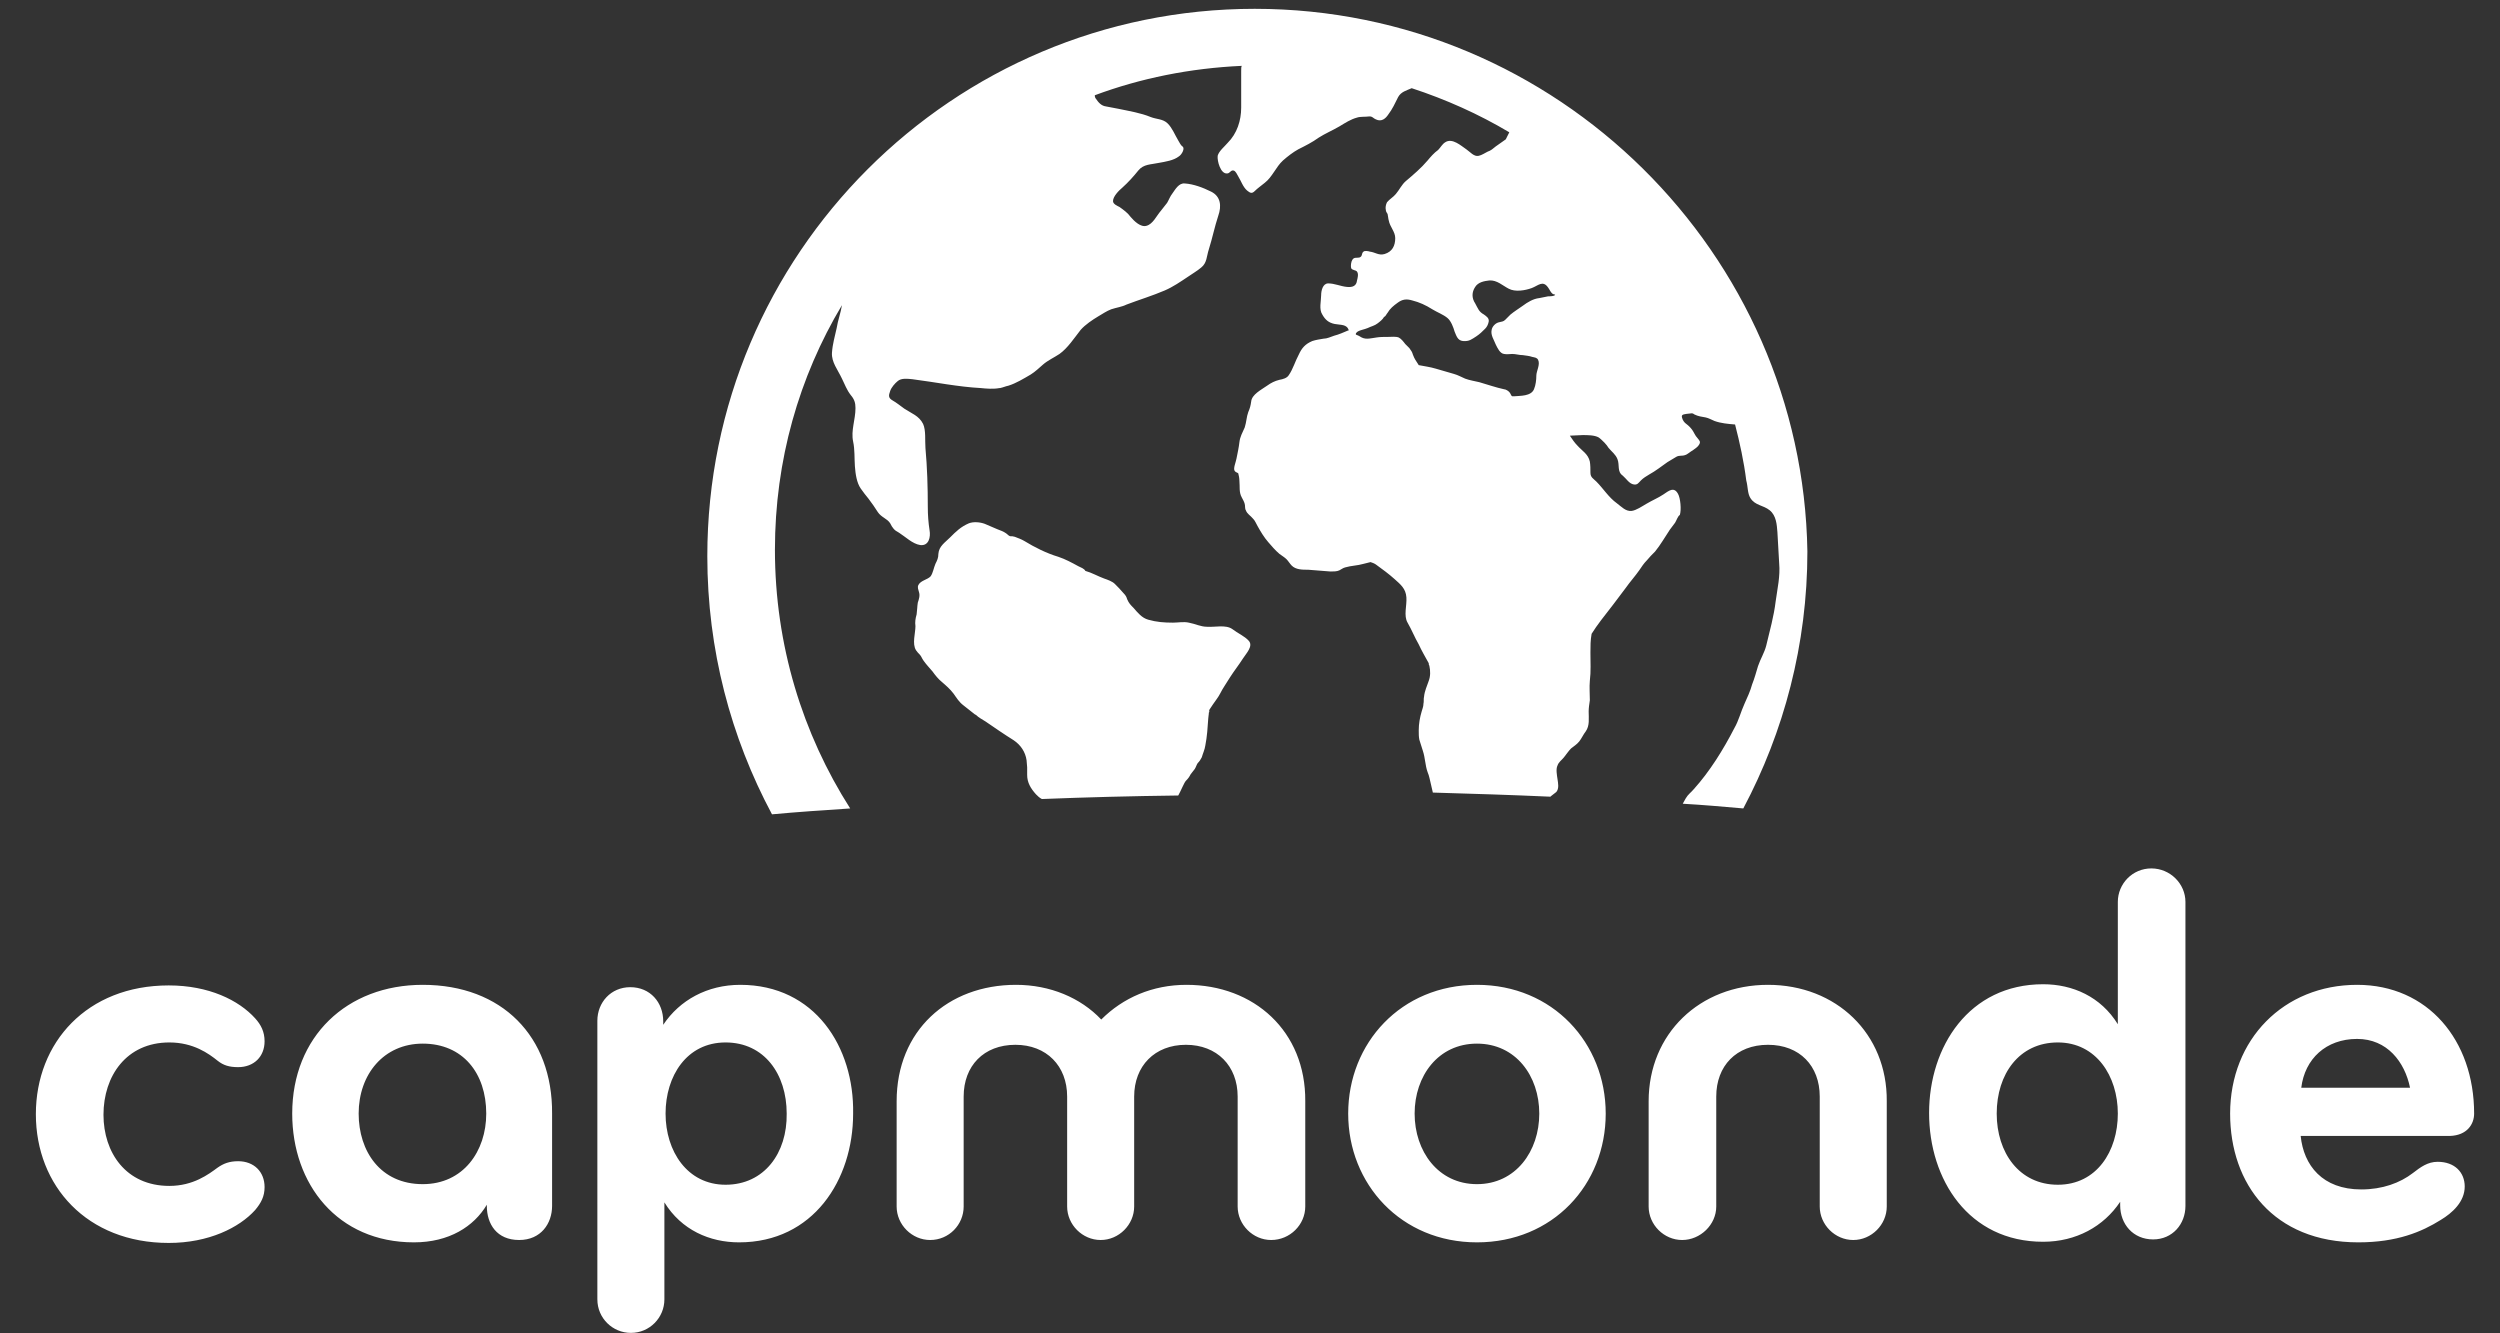
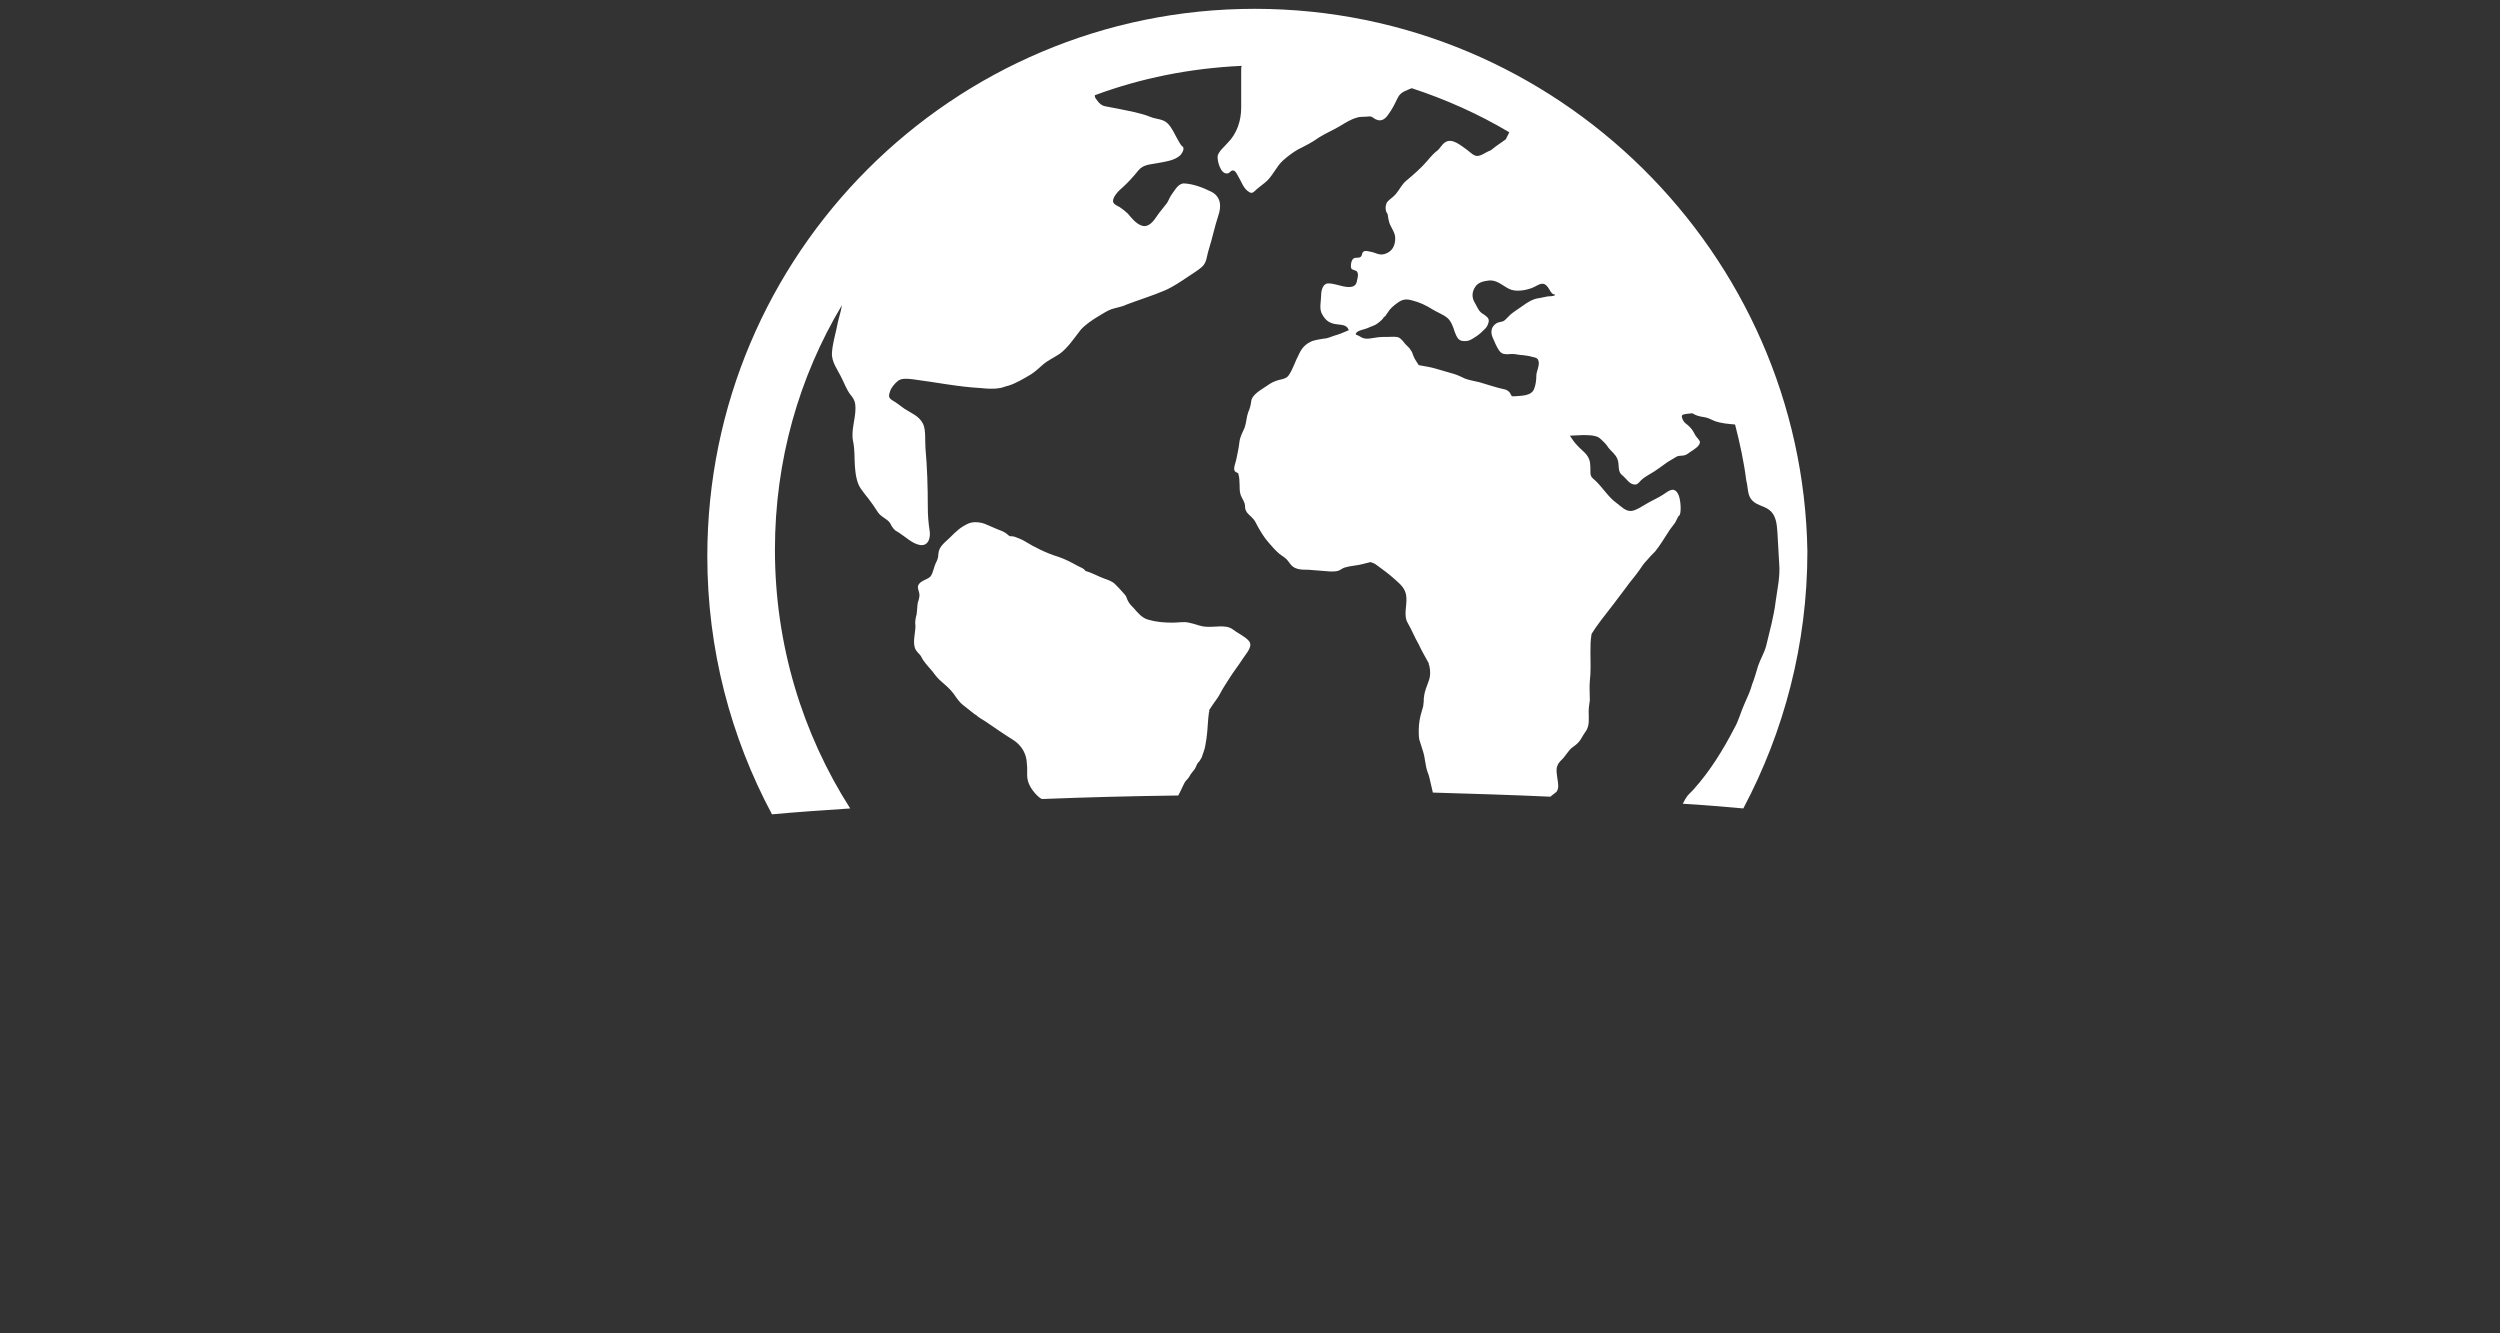
<svg xmlns="http://www.w3.org/2000/svg" version="1.1" id="Calque_1" x="0px" y="0px" viewBox="0 0 425.2 226.8" style="enable-background:new 0 0 425.2 226.8;" xml:space="preserve">
  <rect x="0" y="0" width="425.2" height="226.8" fill="#333333" stroke="none" />
  <style type="text/css">
	.st0{fill:#FFFFFF;}
</style>
-   <path class="st0" d="M71.9,167.5c-12.9,0-22.2,8.8-22.2,21.9c0,12,7.7,21.9,20.7,21.9c6,0,10.2-2.7,12.4-6.4v0.2  c0,3.1,1.7,5.8,5.5,5.8c3.7,0,5.6-2.8,5.6-5.8v-15.7C94,176.3,85.4,167.5,71.9,167.5z M71.9,201.4c-7.2,0-10.9-5.6-10.9-12  c0-6.7,4.3-11.9,10.9-11.9c6.8,0,10.8,5,10.8,11.9C82.7,195.8,78.8,201.4,71.9,201.4z M125.9,167.5c-5.6,0-10.3,2.6-13.1,6.8v-0.6  c0-3.2-2.2-5.8-5.6-5.8c-3.3,0-5.6,2.6-5.6,5.7V221c0,3.2,2.6,5.7,5.7,5.7c3.2,0,5.7-2.6,5.7-5.7v-16.5c2.9,4.7,7.7,6.8,12.7,6.8  c12.6,0,19.4-10.6,19.4-21.9C145.3,178.1,138.6,167.5,125.9,167.5z M123.4,201.5c-6.5,0-10.2-5.7-10.2-12.1  c0-6.4,3.6-12.1,10.2-12.1s10.4,5.4,10.4,12.1C133.9,196.1,130,201.5,123.4,201.5z M28.8,177.3c4.1,0,6.7,1.9,8.2,3.1  c1,0.8,2,1.1,3.5,1.1c2.7,0,4.5-1.8,4.5-4.4c0-1.6-0.6-2.8-1.6-3.9c-2.8-3.1-7.9-5.6-14.7-5.6c-13.9,0-22.6,9.7-22.6,21.9  s8.7,21.9,22.6,21.9c6.8,0,12-2.6,14.7-5.6c1-1.2,1.6-2.3,1.6-3.9c0-2.6-1.8-4.4-4.5-4.4c-1.5,0-2.5,0.4-3.5,1.1  c-1.5,1.1-4.1,3.1-8.2,3.1c-7.4,0-11.2-5.7-11.2-12.1C17.6,183,21.5,177.3,28.8,177.3z M420.8,189.4c0-12.5-7.9-21.9-19.9-21.9  c-12.5,0-21.6,9.3-21.6,21.9c0,12,7.4,21.9,21.8,21.9c6.6,0,10.8-1.8,14-3.8c2-1.2,4.1-3.1,4.1-5.7c0-2.4-1.7-4.2-4.6-4.2  c-1.7,0-2.9,0.9-4.2,1.9c-2.2,1.7-5.2,2.8-8.8,2.8c-6.6,0-9.8-4.1-10.3-9.1h25.4C419.6,193.1,420.8,191.2,420.8,189.4z M391.4,185  c0.6-4.9,4.2-8.3,9.5-8.3c5.1,0,8.1,3.9,9,8.3H391.4z M365.9,147.7c-3.2,0-5.7,2.6-5.7,5.7v20.8c-2.9-4.7-7.7-6.8-12.7-6.8  c-12.6,0-19.4,10.6-19.4,21.9c0,11.3,6.7,21.9,19.4,21.9c5.6,0,10.3-2.6,13.1-6.8v0.6c0,3.2,2.2,5.8,5.6,5.8c3.3,0,5.5-2.6,5.5-5.7  v-51.7C371.7,150.3,369.1,147.7,365.9,147.7z M350,201.5c-6.6,0-10.4-5.5-10.4-12.1c0-6.7,3.8-12.1,10.4-12.1  c6.5,0,10.2,5.7,10.2,12.1S356.6,201.5,350,201.5z M201.8,167.5c-5.8,0-10.8,2.2-14.5,5.9c-3.5-3.7-8.7-5.9-14.5-5.9  c-11.6,0-20.3,7.8-20.3,19.8v17.9c0,3.1,2.6,5.7,5.7,5.7c3.2,0,5.7-2.6,5.7-5.7v-18.7c0-5.2,3.4-8.8,8.8-8.8c5.3,0,8.8,3.6,8.8,8.8  v18.7c0,3.1,2.6,5.7,5.7,5.7c3.1,0,5.7-2.6,5.7-5.7v-18.7c0-5.2,3.5-8.8,8.8-8.8s8.8,3.6,8.8,8.8v18.7c0,3.1,2.6,5.7,5.7,5.7  c3.2,0,5.8-2.6,5.8-5.7v-17.9C222.1,175.4,213.3,167.5,201.8,167.5z M300.7,167.5c-11.6,0-20.3,8.3-20.3,19.8v17.9  c0,3.1,2.6,5.7,5.7,5.7s5.8-2.6,5.8-5.7v-18.7c0-5.2,3.4-8.8,8.8-8.8s8.8,3.6,8.8,8.8v18.7c0,3.1,2.6,5.7,5.7,5.7s5.7-2.6,5.7-5.7  v-17.9C321,175.8,312.3,167.5,300.7,167.5z M251.2,167.5c-12.9,0-21.9,9.9-21.9,21.9s9,21.9,21.9,21.9c12.9,0,21.9-9.8,21.9-21.9  C273.1,177.4,264.1,167.5,251.2,167.5z M251.2,201.4c-6.6,0-10.6-5.6-10.6-12s4-11.9,10.6-11.9c6.6,0,10.6,5.5,10.6,11.9  C261.8,195.8,257.8,201.4,251.2,201.4z" />
  <path class="st0" d="M209.6,107c-1.1-0.8-3-0.3-4.3-0.4c-1.1,0-2-0.5-3.1-0.7c-0.9-0.2-1.8,0-2.7,0c-1.5,0-2.8-0.1-4.2-0.5  c-1.1-0.3-1.8-1.2-2.5-2c-0.5-0.5-0.8-0.8-1.1-1.5c-0.1-0.4-0.3-0.7-0.6-1c-0.5-0.6-1-1.1-1.5-1.6c-0.4-0.4-1.2-0.7-1.8-0.9  c-1.1-0.4-2.1-1-3.2-1.3c-0.2-0.4-0.8-0.6-1.2-0.8c-1.1-0.6-2.2-1.2-3.4-1.6c-2-0.6-4-1.6-5.8-2.7c-0.5-0.3-1.1-0.5-1.6-0.7  c-0.3-0.1-0.5-0.1-0.8-0.1c-0.3-0.1-0.4-0.3-0.7-0.5c-0.4-0.3-1-0.5-1.5-0.7c-0.7-0.3-1.4-0.6-2.1-0.9c-0.8-0.3-1.9-0.4-2.7-0.1  c-1.4,0.6-2.2,1.4-3.2,2.4c-0.9,0.9-1.9,1.5-2,2.8c0,0.7-0.2,1.1-0.5,1.7c-0.3,0.7-0.4,1.5-0.8,2.1c-0.5,0.6-1.7,0.7-2.1,1.5  c-0.2,0.4,0,0.8,0.1,1.2c0.2,0.6,0,1.2-0.2,1.8c-0.1,0.6-0.1,1.3-0.2,2c-0.2,0.7-0.3,1.3-0.2,2c0,1.2-0.6,3,0.1,4.1  c0.2,0.3,0.4,0.5,0.6,0.7c0.3,0.3,0.4,0.7,0.7,1.1c0.5,0.7,1,1.2,1.5,1.8c0.5,0.7,1,1.3,1.6,1.8c0.7,0.6,1.4,1.2,2,2  c0.5,0.7,0.9,1.4,1.7,2c0.6,0.5,1.3,1,1.9,1.5c0.1,0,0.1,0.1,0.2,0.1c0.5,0.5,1,0.7,1.6,1.1c1.6,1.1,3.2,2.2,4.8,3.2  c1.2,0.8,2,2,2.2,3.4c0,0.4,0.1,0.8,0.1,1.2s0,0.9,0,1.3c0,1.3,0.6,2.3,1.5,3.3c0.3,0.3,0.6,0.6,1,0.8c7.6-0.3,15.3-0.5,23.2-0.6  c0.5-0.9,1-2.2,1.3-2.5c0.4-0.4,0.6-0.7,0.8-1.1c0.2-0.3,0.5-0.6,0.7-0.9c0.2-0.3,0.3-0.7,0.5-1c0.3-0.3,0.5-0.6,0.7-1  c0.2-0.7,0.5-1.3,0.6-2c0.3-1.5,0.4-3.1,0.5-4.6c0-0.3,0.1-0.6,0.1-1c0.1-0.1,0.1-0.2,0.1-0.3l-0.1,0.2c0-0.1,0.1-0.3,0.1-0.4  c0.2-0.3,0.4-0.6,0.6-0.9c0.4-0.6,0.9-1.2,1.2-1.8c0.5-1,1.1-1.8,1.7-2.8c0.7-1.1,1.5-2.1,2.2-3.2c0.5-0.8,1.8-2.1,1-3  C211.7,108.2,210.5,107.7,209.6,107z M213.4,1.5c-51.4,0-93.1,41.7-93.1,93.1c0,15.9,4,30.8,11,43.9c4.3-0.4,8.8-0.7,13.3-1  c-8.1-12.7-12.8-27.8-12.8-44c0-15.2,4.1-29.4,11.4-41.6c-0.2,1.3-0.7,2.6-0.9,3.9c-0.3,1.4-0.7,2.7-0.8,4.2c-0.1,1.6,1,2.9,1.7,4.4  c0.5,1,0.8,1.9,1.5,2.8c0.6,0.7,0.8,1.3,0.8,2.2c0,2-0.8,3.8-0.4,5.7c0.3,1.4,0.2,2.8,0.3,4.2c0.1,1.3,0.3,2.8,1,3.8  c0.4,0.6,0.9,1.2,1.3,1.7c0.6,0.8,1.1,1.5,1.6,2.3c0.6,0.9,1.6,1.1,2.1,1.9c0.4,0.8,0.7,1.2,1.5,1.6c1.1,0.7,2.3,1.9,3.6,2.1  c1.5,0.2,1.8-1.4,1.6-2.5c-0.2-1.3-0.3-2.6-0.3-4c0-3.4-0.1-6.7-0.4-10c-0.1-1.3,0.1-3-0.4-4.1c-0.7-1.4-2-1.8-3.2-2.6  c-0.7-0.5-1.3-1-2-1.4s-0.7-0.8-0.4-1.6c0.2-0.6,0.8-1.3,1.3-1.7c0.6-0.5,1.6-0.4,2.5-0.3c3.9,0.5,7.8,1.3,11.6,1.5  c0.9,0.1,2.2,0.2,3.2,0h0.1c0.5-0.1,0.9-0.3,1.4-0.4c1.3-0.4,2.6-1.2,3.8-1.9c0.8-0.5,1.4-1.1,2.1-1.7c0.8-0.7,1.9-1.2,2.8-1.8  c1.4-1,2.5-2.7,3.6-4.1c0.8-0.9,2-1.7,3-2.3c0.7-0.4,1.4-0.9,2.2-1.2c0.9-0.3,1.8-0.4,2.6-0.8c2.1-0.8,4.4-1.5,6.5-2.4  c1.4-0.6,2.7-1.5,3.9-2.3c0.7-0.5,1.6-1,2.3-1.6c1-0.8,0.9-1.9,1.3-3.1c0.6-1.9,1-3.9,1.6-5.7c0.6-1.7,0.4-3.3-1.2-4.1  c-1.4-0.7-3-1.3-4.5-1.4c-1-0.1-1.6,1-2.1,1.7c-0.4,0.5-0.6,1.1-0.9,1.6c-0.4,0.5-0.7,0.9-1.1,1.4c-0.7,0.8-1.3,2.2-2.4,2.5  c-1,0.3-2.1-0.8-2.7-1.5c-0.5-0.7-1.2-1.2-1.9-1.7c-0.4-0.2-1.1-0.5-1.1-1c0-0.8,1-1.8,1.6-2.3c1-0.9,1.9-1.9,2.7-2.9  c0.9-1.1,2.1-1,3.5-1.3c1.1-0.2,2.5-0.4,3.4-1.1c0.5-0.3,1.1-1.4,0.6-1.7c-0.3-0.2-0.5-0.7-0.7-1c-0.6-1-1-2.1-1.8-2.9  s-1.9-0.7-2.9-1.1c-1.7-0.7-3.6-1-5.5-1.4c-0.7-0.1-1.4-0.3-2.1-0.4c-0.8-0.1-1.3-0.7-1.7-1.3c-0.1-0.1-0.2-0.3-0.2-0.6  c7.8-2.9,16.2-4.6,25-5c-0.1,0.2-0.1,0.4-0.1,0.9c0,0.4,0,1.1,0,1.6c0,1.5,0,3.1,0,4.6c0,2.2-0.7,4.4-2.3,6  c-0.5,0.6-1.5,1.4-1.7,2.2c-0.1,0.9,0.5,3.1,1.6,3c0.5,0,0.6-0.6,1.1-0.5c0.4,0.1,0.6,0.7,0.8,1c0.5,0.8,0.8,1.8,1.5,2.4  c0.5,0.4,0.8,0.6,1.3,0.1c0.5-0.5,1.1-0.9,1.7-1.4c1.3-1,1.9-2.7,3.1-3.8c0.8-0.7,1.7-1.4,2.6-1.9c1.2-0.6,2.4-1.2,3.5-2  c1.1-0.7,2.3-1.2,3.5-1.9c1-0.6,1.9-1.2,3-1.5c0.6-0.2,1.4-0.1,2.1-0.2c0.6,0,0.6,0.3,1.1,0.5c1,0.5,1.7-0.2,2.1-0.8  c0.7-0.9,1.2-2,1.7-3c0.5-0.9,1.4-1.1,2.3-1.5c5.8,1.9,11.4,4.4,16.6,7.5c-0.2,0.4-0.4,0.8-0.6,1.2c-0.6,0.4-1.1,0.8-1.7,1.2  c-0.5,0.4-0.8,0.7-1.4,0.9c-0.4,0.2-1,0.6-1.5,0.7c-0.8,0.2-1.5-0.7-2.1-1.1c-0.9-0.6-2.4-2-3.6-1.2c-0.5,0.3-0.8,0.9-1.2,1.3  c-0.7,0.5-1.3,1.2-1.8,1.8c-1.1,1.3-2.4,2.4-3.7,3.5c-0.7,0.6-1.1,1.5-1.7,2.2c-0.4,0.5-1.1,0.9-1.5,1.4c-0.2,0.4-0.3,0.9-0.2,1.3  c0,0.3,0.2,0.5,0.3,0.7c0.1,0.4,0.1,0.8,0.2,1.1c0.2,1.1,1.1,1.9,1.1,3c0,1.3-0.5,2.3-1.8,2.7c-1,0.3-1.6-0.3-2.5-0.4  c-0.3-0.1-0.9-0.2-1.1,0c-0.4,0.3-0.1,0.8-0.7,1c-0.5,0.1-0.9-0.1-1.2,0.4c-0.2,0.3-0.3,1-0.2,1.4c0.2,0.4,0.8,0.3,1,0.6  c0.3,0.4,0.1,1.1,0,1.5c-0.1,0.9-0.7,1.2-1.7,1.1c-1.1-0.1-2.1-0.6-3.2-0.6c-0.9,0-1.2,1.2-1.2,2c0,1-0.4,2.4,0.2,3.3  c0.5,0.9,1.1,1.4,2.1,1.6c1,0.2,2.1,0,2.4,1.1h-0.1c-0.7,0.3-1.6,0.7-2.4,0.9c-0.6,0.2-1.2,0.5-1.8,0.5c-0.6,0.1-1.3,0.2-1.9,0.4  c-1.2,0.5-1.8,1.2-2.3,2.3c-0.6,1.1-1,2.5-1.7,3.5c-0.3,0.5-1,0.7-1.6,0.8c-0.8,0.2-1.4,0.5-2.1,1c-1,0.7-2.6,1.5-2.7,2.7  c-0.1,0.7-0.2,1.1-0.5,1.8c-0.3,0.8-0.3,1.7-0.6,2.6c-0.4,0.9-0.8,1.6-0.9,2.5c-0.1,0.9-0.3,1.8-0.5,2.8c-0.1,0.6-0.6,1.7-0.3,2.1  c0.1,0.2,0.5,0.3,0.6,0.4c0.1,0.3,0.2,0.9,0.2,1.3c0.1,1-0.1,1.9,0.4,2.8c0.2,0.4,0.4,0.7,0.5,1.1c0.1,0.3,0,0.8,0.2,1.1  c0.2,0.6,0.8,0.9,1.2,1.4c0.4,0.4,0.5,0.8,0.8,1.3c0.5,0.9,1.1,1.9,1.8,2.7c0.6,0.7,1.2,1.4,1.9,2c0.4,0.3,0.9,0.6,1.2,0.9  s0.6,0.8,0.9,1.1c0.7,0.7,1.8,0.7,2.8,0.7c1.3,0.1,2.5,0.2,3.8,0.3c0.5,0,1.1,0,1.5-0.2s0.6-0.4,1-0.5c1-0.3,2.1-0.3,3.1-0.6  c0.4-0.1,0.8-0.2,1.2-0.3c0.3,0.1,0.6,0.2,0.9,0.4c1.1,0.8,2.2,1.6,3.2,2.5s1.9,1.6,2,3.1c0.1,1.4-0.5,3.1,0.2,4.3  c0.7,1.2,1.2,2.5,1.9,3.7c0.5,1.1,1.1,2.1,1.7,3.2c0,0.1,0,0.3,0.1,0.4c0.2,0.9,0.2,1.8-0.1,2.6c-0.3,0.9-0.7,1.7-0.8,2.7  c-0.1,0.4,0,0.8-0.1,1.2c0,0.5-0.2,0.9-0.3,1.3c-0.3,1-0.5,2.1-0.5,3.2c0,0.6,0,1.1,0.1,1.6c0.2,0.6,0.4,1.3,0.6,1.9  c0.4,1.2,0.4,2.5,0.8,3.6c0.3,0.7,0.4,1.4,0.6,2.2c0.1,0.4,0.2,0.9,0.3,1.3c6.8,0.2,13.4,0.4,20,0.7l0.1-0.1  c0.3-0.2,0.6-0.5,0.9-0.7c0.5-0.6,0.3-1.5,0.2-2.2c-0.1-0.7-0.3-1.7,0-2.3c0.2-0.6,0.7-0.9,1.1-1.4s0.8-1.1,1.2-1.5  c0.5-0.4,1-0.7,1.4-1.2s0.7-1.2,1.1-1.7c0.7-1,0.5-2.2,0.5-3.4c0-0.6,0.1-1.2,0.2-1.9c0-1.1-0.1-2.2,0-3.3c0.2-1.6,0.1-3.2,0.1-4.8  c0-1.1,0-2.1,0.2-3.2c0.5-0.8,1-1.5,1.6-2.3c1.4-1.8,2.8-3.6,4.2-5.5c0.7-1,1.6-2,2.3-3c0.4-0.6,0.8-1.2,1.3-1.7  c0.4-0.5,0.9-1,1.4-1.5c0.9-1.1,1.7-2.5,2.5-3.7c0.3-0.4,0.6-0.8,0.9-1.2c0.2-0.3,0.5-1.2,0.8-1.3c0.3-0.9,0.1-2.9-0.3-3.6  c-0.7-1.3-1.6-0.5-2.5,0.1s-1.9,1-2.9,1.6c-0.7,0.4-1.7,1.1-2.5,1.2c-1,0.1-1.7-0.7-2.5-1.3c-1.4-1-2.3-2.5-3.5-3.7  c-0.5-0.5-1-0.7-1-1.5c0-0.6,0-1.3-0.1-1.9c-0.3-1.3-1.3-1.8-2.1-2.7c-0.5-0.5-0.9-1.1-1.3-1.7c0.7,0,1.5-0.1,2.2-0.1  c0.8,0,2,0,2.7,0.4c0.3,0.2,0.7,0.6,1,0.9s0.5,0.6,0.7,0.9c0.5,0.6,1.2,1.1,1.5,1.9c0.4,1-0.1,2.1,0.9,2.8c0.6,0.5,1.1,1.4,1.9,1.5  c0.6,0.1,0.8-0.3,1.2-0.7c0.4-0.4,0.9-0.7,1.4-1c1.1-0.6,2.1-1.4,3.1-2.1c0.5-0.3,1-0.6,1.5-0.9s1-0.1,1.5-0.3  c0.4-0.1,0.9-0.6,1.3-0.8c0.4-0.3,0.9-0.6,1.1-1c0.3-0.5,0-0.7-0.3-1.1c-0.4-0.4-0.6-1-0.9-1.4s-0.6-0.7-1-1c-0.3-0.2-0.6-0.6-0.7-1  c-0.2-0.6,0.2-0.6,0.7-0.7c0.3,0,0.6-0.1,0.9-0.1s0.3,0.1,0.5,0.2c0.6,0.3,1.3,0.4,1.9,0.5c0.5,0.1,1,0.4,1.5,0.6  c1.1,0.4,2.3,0.5,3.5,0.6c0.8,3.1,1.5,6.3,1.9,9.5c0.3,1.1,0.2,2.2,0.7,3c0.8,1.3,2.2,1.2,3.3,2.1c1.1,0.9,1.2,2.4,1.3,3.7  c0.1,1.8,0.2,3.5,0.3,5.3c0.2,2.2-0.3,4.3-0.6,6.5c-0.3,2.5-1,5-1.6,7.5c-0.3,1.2-1,2.3-1.4,3.5c-0.3,1-0.6,2.1-1,3.1  c-0.3,1.1-0.8,2.2-1.3,3.3c-0.6,1.3-1,2.9-1.7,4.1c-1.9,3.7-4.2,7.4-6.9,10.4c-0.5,0.6-1,0.9-1.4,1.6c-0.2,0.3-0.3,0.6-0.5,0.9  c3.5,0.2,6.9,0.5,10.3,0.8c6.9-13,10.9-27.9,10.9-43.7C306.6,43.2,264.9,1.5,213.4,1.5z M264.5,50.1c0,0.3-1,0.3-1.2,0.3  c-0.5,0.1-1,0.2-1.5,0.3c-1,0.1-2,0.7-2.8,1.3c-0.7,0.5-1.5,1-2.1,1.5c-0.3,0.3-0.6,0.6-0.9,0.9c-0.3,0.3-0.6,0.3-1,0.4  c-0.6,0.1-1.2,0.7-1.3,1.3c-0.2,0.9,0.4,1.7,0.7,2.5c0.3,0.6,0.7,1.5,1.4,1.6c0.5,0.1,1,0,1.4,0c0.6,0,1.2,0.2,1.8,0.2  c0.6,0.1,1,0.1,1.6,0.3c0.4,0.1,0.8,0.1,1,0.5c0.4,0.8-0.3,1.9-0.3,2.7c0,0.7-0.1,1.6-0.4,2.3c-0.5,1.2-2.3,1.1-3.4,1.2  c-0.1,0-0.2,0-0.3,0c-0.2-0.1-0.2-0.3-0.4-0.6c-0.2-0.3-0.7-0.6-1-0.6c-1.4-0.3-2.8-0.8-4.2-1.2c-0.8-0.2-1.6-0.3-2.4-0.6  c-0.7-0.3-1.2-0.6-1.9-0.8c-1-0.3-2.1-0.6-3.1-0.9c-1-0.3-1.9-0.4-2.9-0.6c-0.5-0.8-0.7-1-1-1.8c-0.1-0.4-0.3-0.7-0.6-1.1  c-0.2-0.2-0.5-0.5-0.7-0.7c-0.3-0.4-0.7-0.9-1.1-1.1c-0.5-0.2-1.3-0.1-1.8-0.1c-0.7,0-1.4,0-2,0.1c-0.8,0.1-1.7,0.4-2.5,0  c-0.3-0.2-0.7-0.4-1-0.5c0-0.1,0-0.3,0.1-0.3c0.2-0.4,1.5-0.6,1.9-0.8c0.6-0.3,1.2-0.4,1.7-0.8c0.4-0.3,0.9-0.7,1.1-1.1  c0.3-0.1,0.4-0.5,0.6-0.7c0.4-0.7,1-1.2,1.7-1.7c0.8-0.6,1.5-0.7,2.5-0.4c1.2,0.3,2.3,0.8,3.4,1.5c0.8,0.5,1.9,0.9,2.6,1.5  c0.6,0.5,1,1.6,1.2,2.3c0.3,0.7,0.5,1.5,1.4,1.6c1.1,0.1,1.5-0.3,2.3-0.8c0.6-0.4,1-0.8,1.5-1.3c0.3-0.3,0.5-0.7,0.6-1.2  c0.1-0.6-0.4-0.9-0.8-1.2c-0.9-0.5-1-1-1.5-1.9c-0.6-0.9-0.6-1.9,0-2.8c0.5-0.8,1.5-1,2.4-1.1c1.3-0.1,2.3,0.9,3.3,1.4  c1.1,0.6,2.8,0.3,3.9-0.1c1.1-0.4,1.9-1.4,2.8-0.1c0.3,0.4,0.4,0.8,0.8,1.1C264.2,50,264.3,50.1,264.5,50.1L264.5,50.1z" />
</svg>